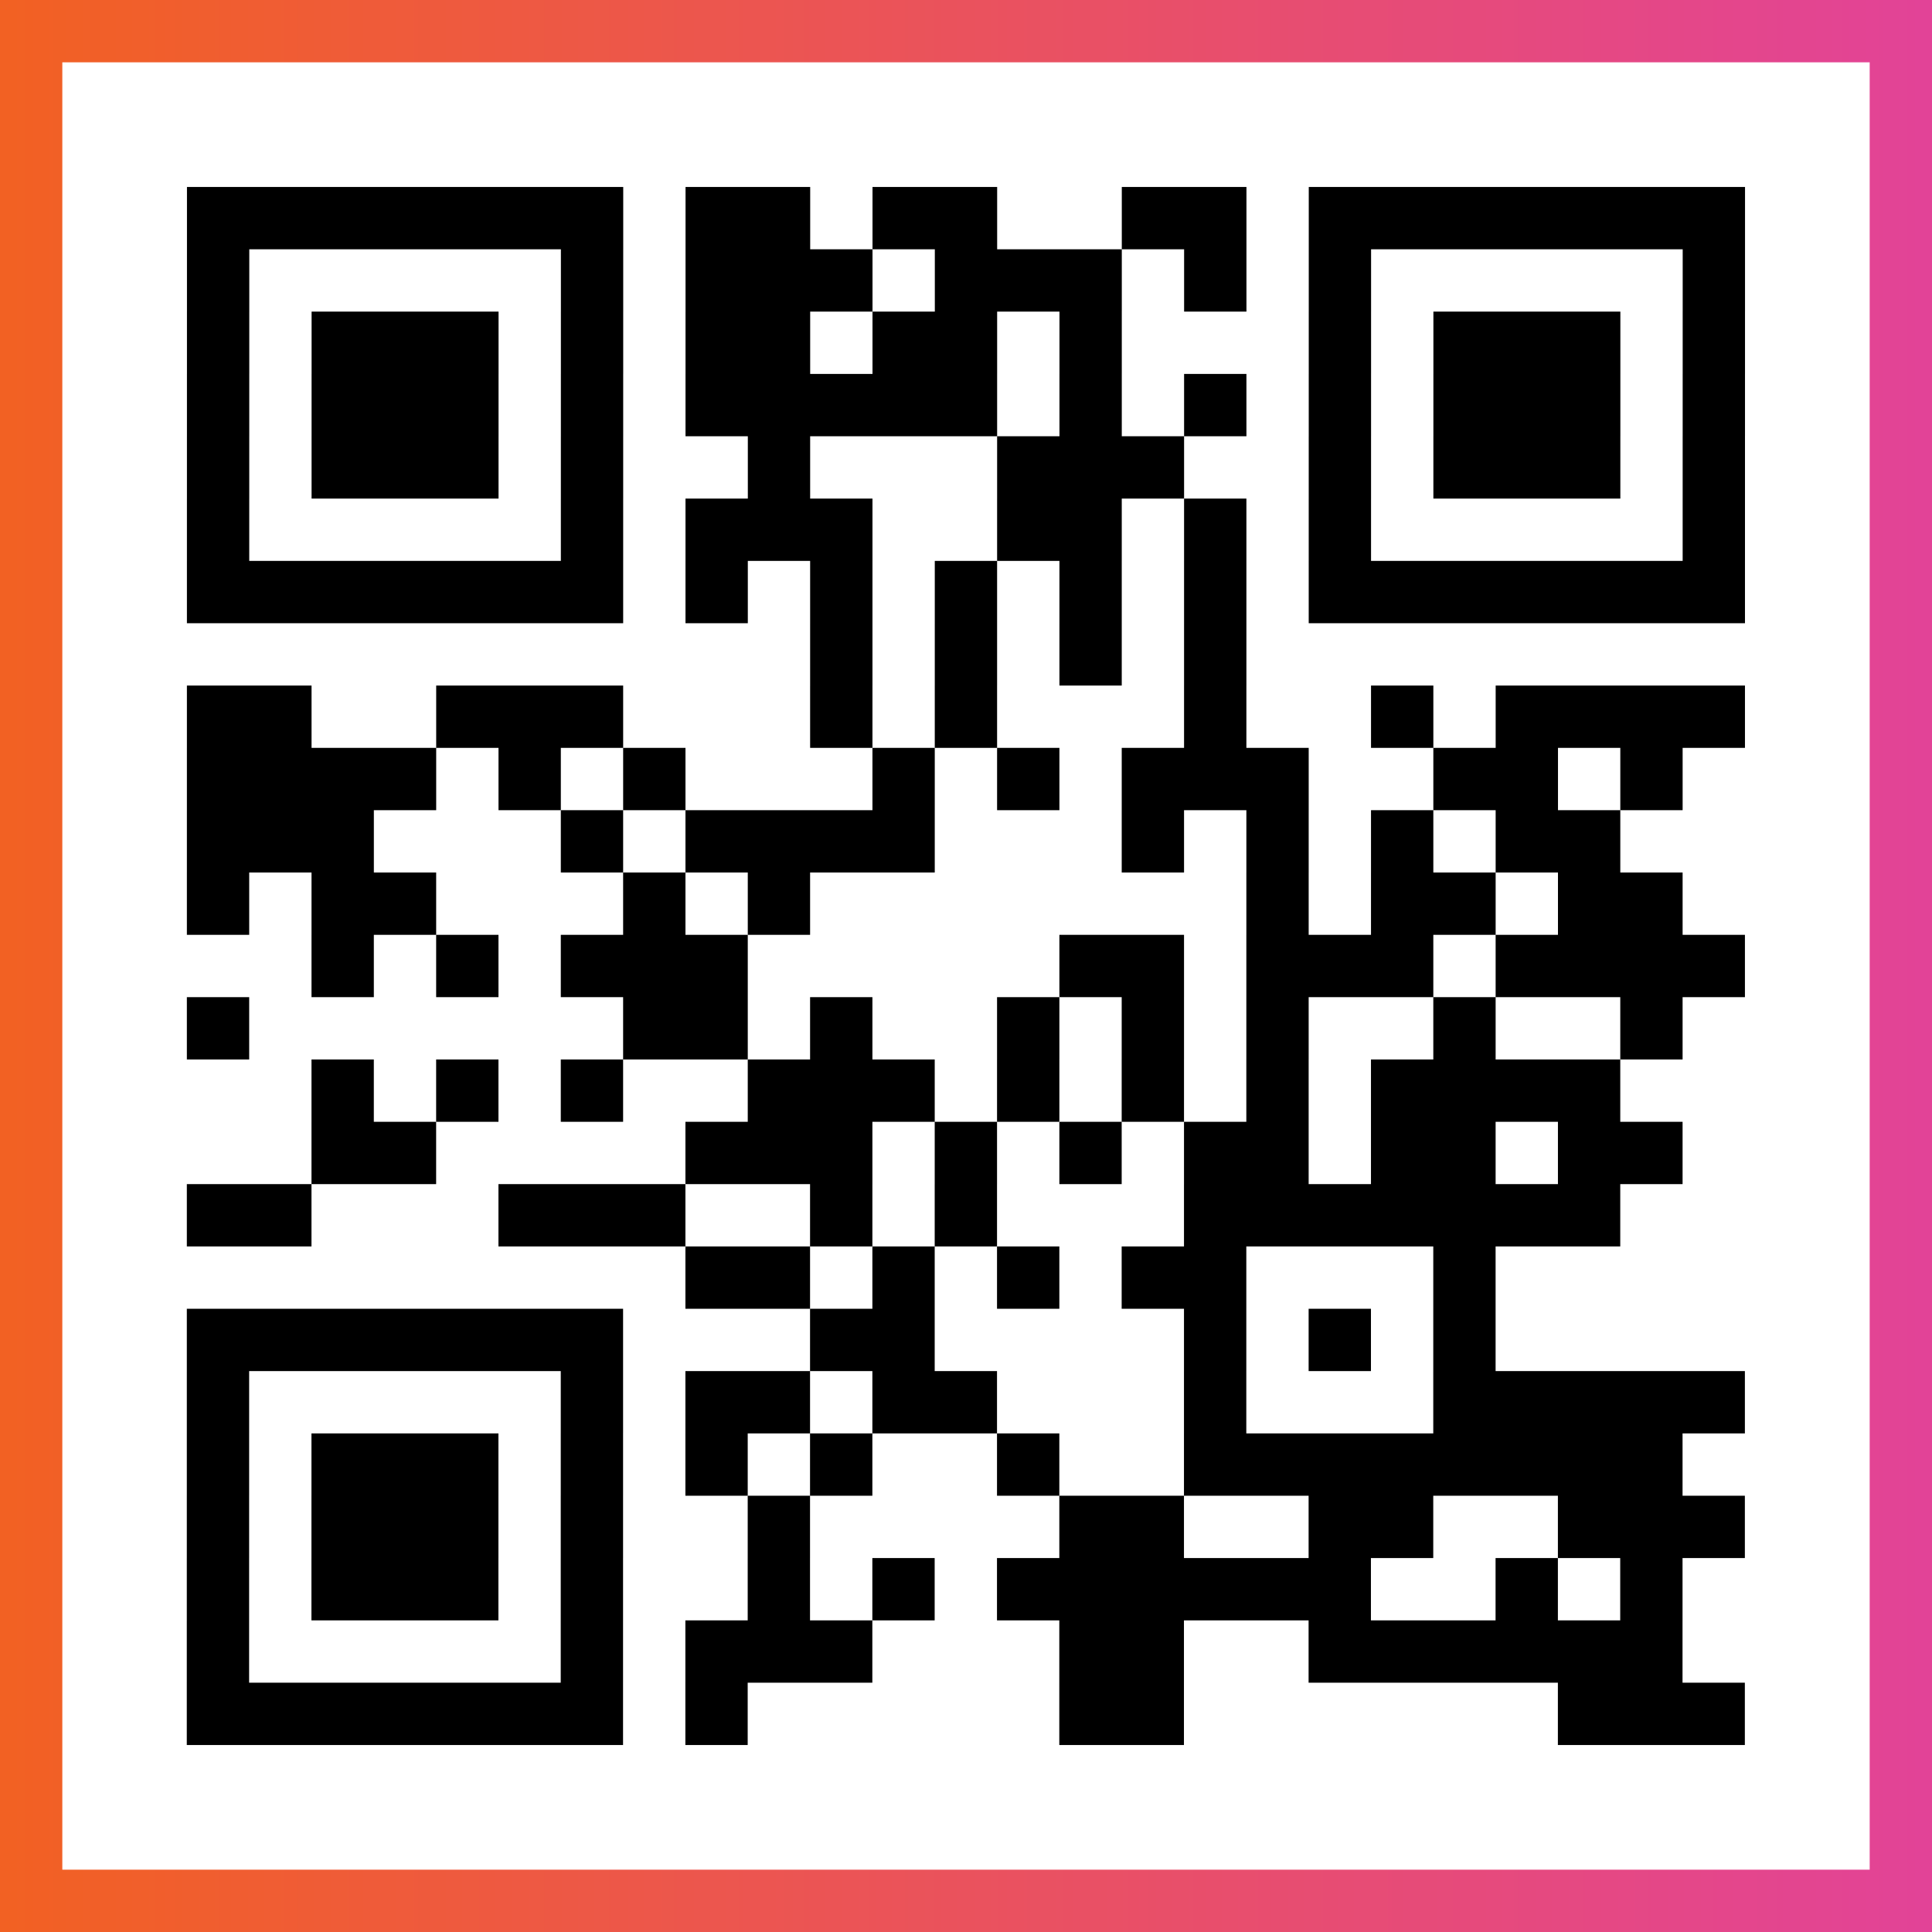
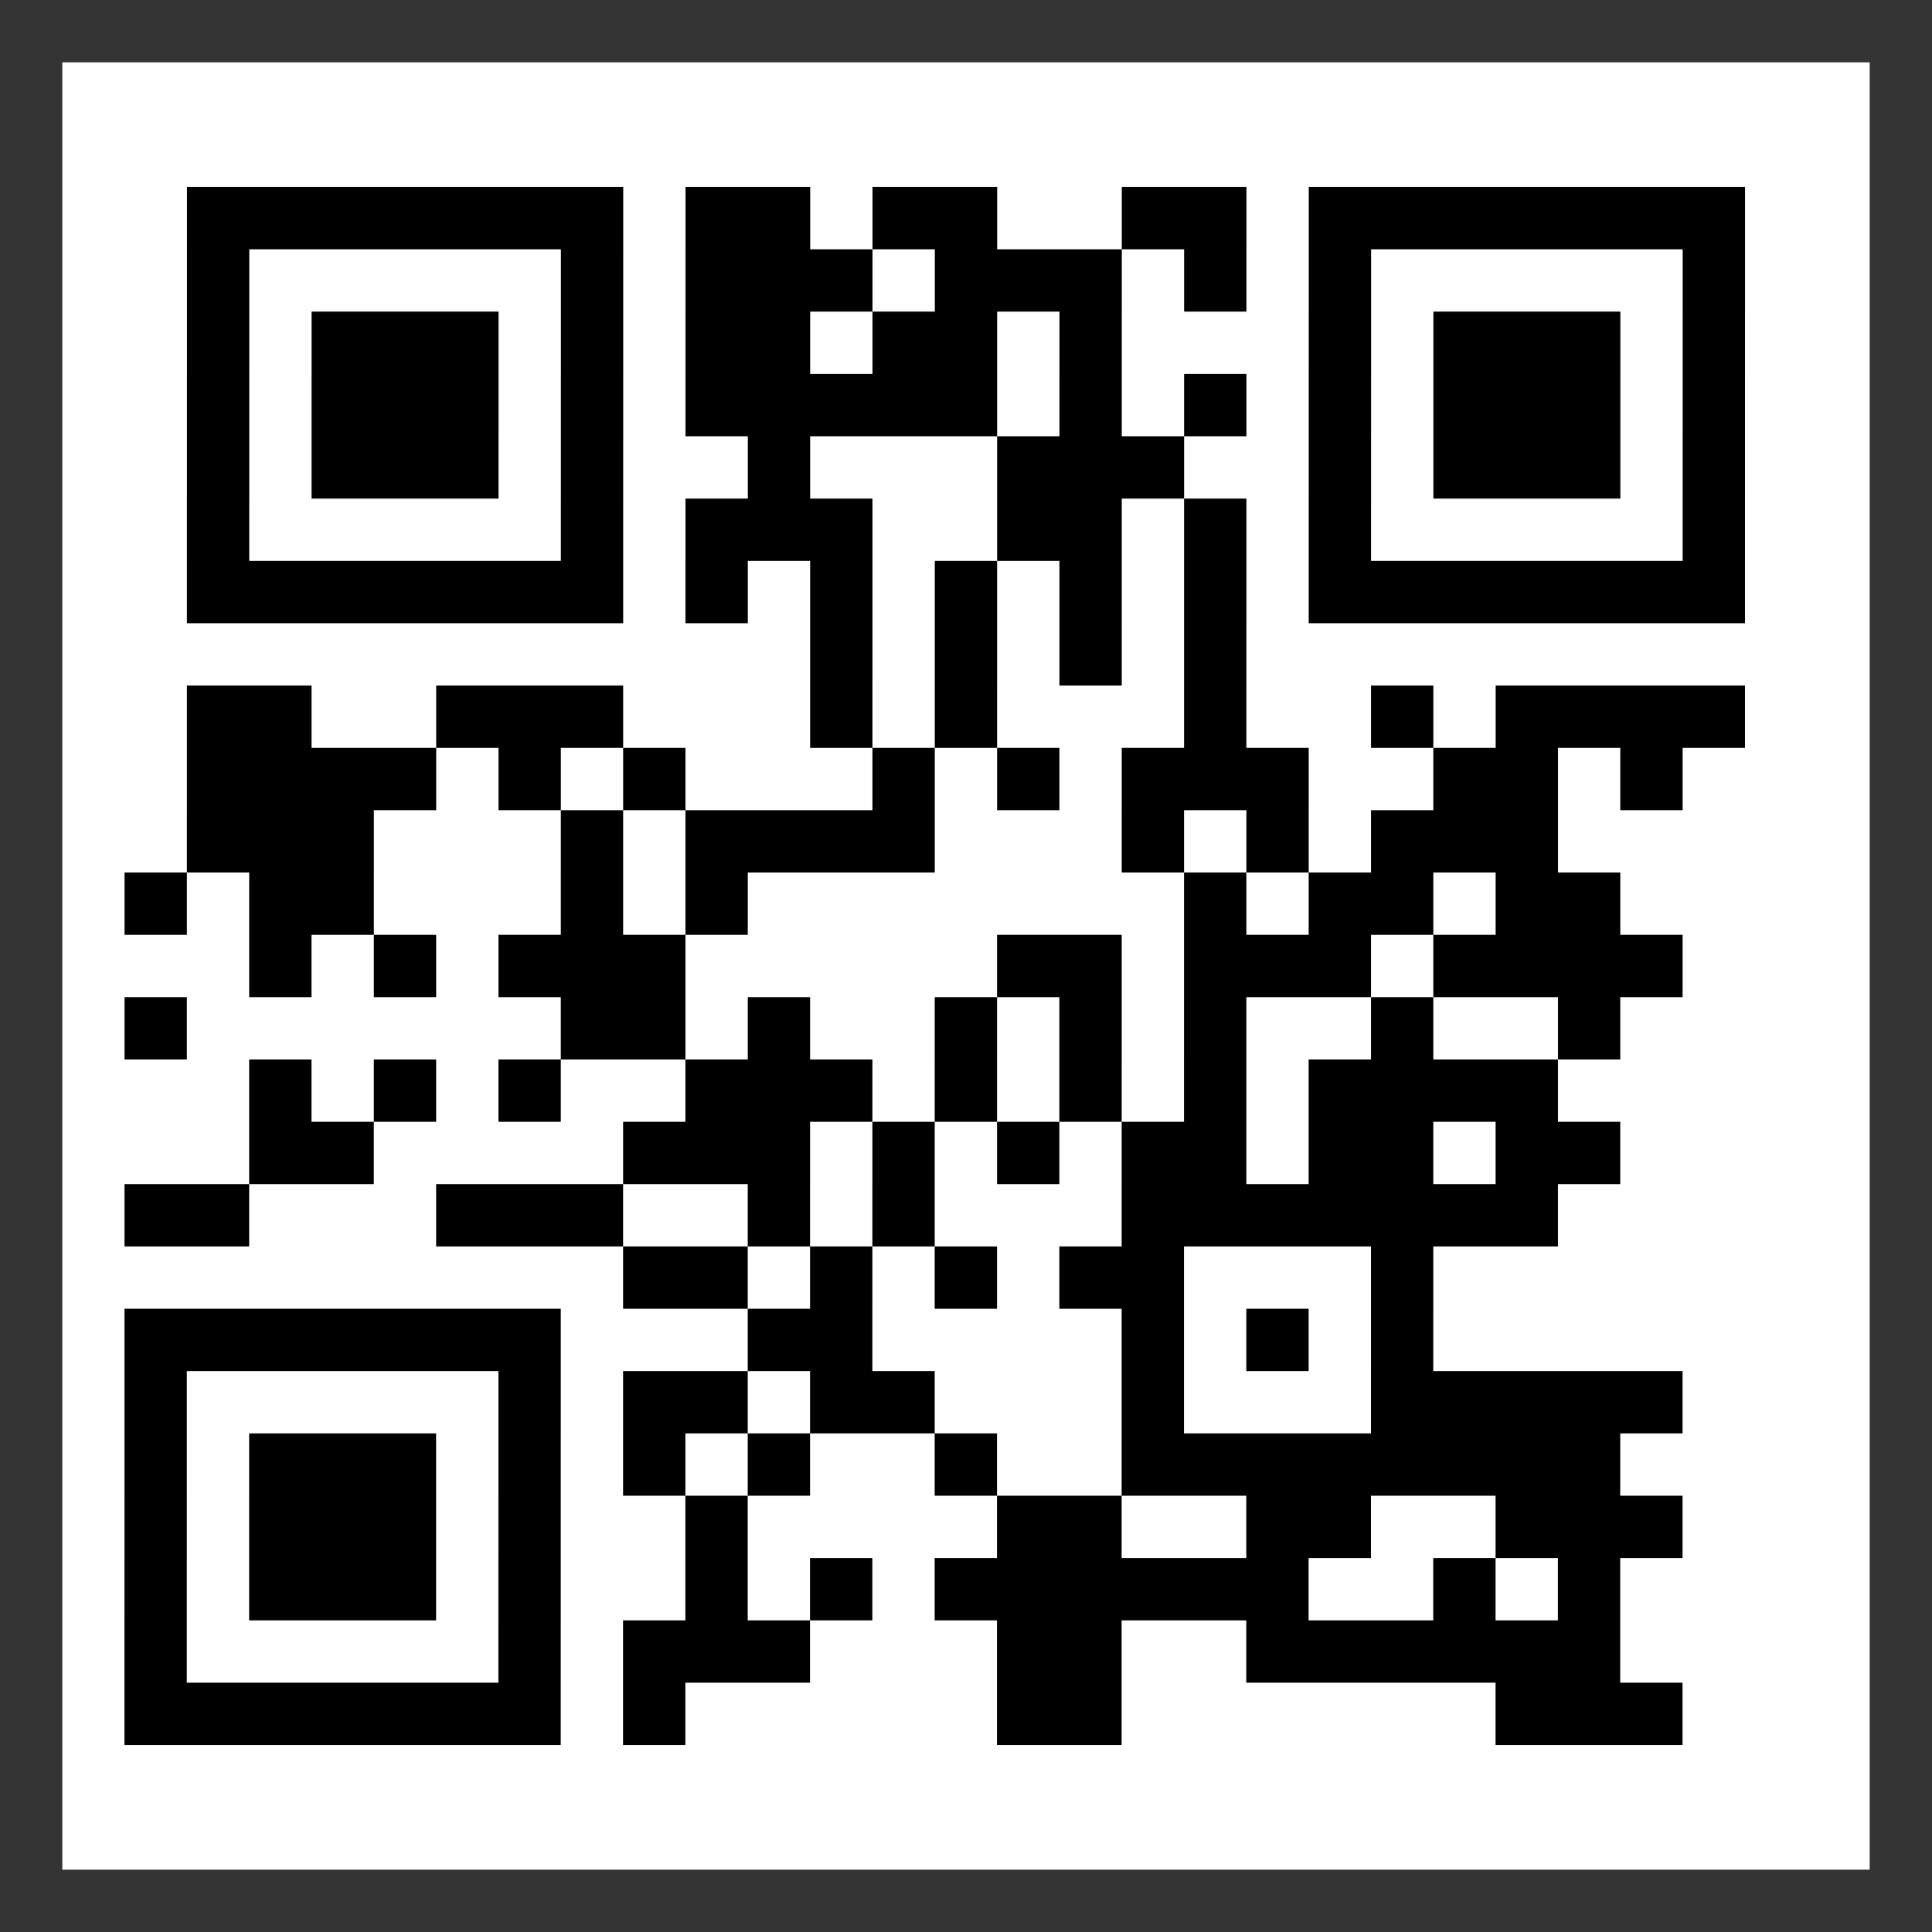
<svg xmlns="http://www.w3.org/2000/svg" viewBox="-1 -1 31 31" width="93" height="93">
  <rect x="-1" y="-1" width="31" height="31" fill="#333333" stroke="none" />
  <defs>
    <linearGradient id="primary">
      <stop class="start" offset="0%" stop-color="#f26122" />
      <stop class="stop" offset="100%" stop-color="#e24398" />
    </linearGradient>
  </defs>
-   <rect x="-1" y="-1" width="31" height="31" fill="url(#primary)" />
  <rect x="0" y="0" width="29" height="29" fill="#fff" />
-   <path stroke="#000" d="M2 2.5h7m1 0h2m1 0h2m2 0h2m1 0h7m-25 1h1m5 0h1m1 0h3m1 0h3m1 0h1m1 0h1m5 0h1m-25 1h1m1 0h3m1 0h1m1 0h2m1 0h2m1 0h1m3 0h1m1 0h3m1 0h1m-25 1h1m1 0h3m1 0h1m1 0h5m1 0h1m1 0h1m1 0h1m1 0h3m1 0h1m-25 1h1m1 0h3m1 0h1m2 0h1m3 0h3m2 0h1m1 0h3m1 0h1m-25 1h1m5 0h1m1 0h3m2 0h2m1 0h1m1 0h1m5 0h1m-25 1h7m1 0h1m1 0h1m1 0h1m1 0h1m1 0h1m1 0h7m-15 1h1m1 0h1m1 0h1m1 0h1m-17 1h2m2 0h3m3 0h1m1 0h1m3 0h1m2 0h1m1 0h4m-25 1h4m1 0h1m1 0h1m3 0h1m1 0h1m1 0h3m2 0h2m1 0h1m-24 1h3m3 0h1m1 0h4m3 0h1m1 0h1m1 0h1m1 0h2m-23 1h1m1 0h2m3 0h1m1 0h1m7 0h1m1 0h2m1 0h2m-22 1h1m1 0h1m1 0h3m5 0h2m1 0h3m1 0h4m-25 1h1m6 0h2m1 0h1m2 0h1m1 0h1m1 0h1m2 0h1m2 0h1m-22 1h1m1 0h1m1 0h1m2 0h3m1 0h1m1 0h1m1 0h1m1 0h4m-21 1h2m4 0h3m1 0h1m1 0h1m1 0h2m1 0h2m1 0h2m-24 1h2m3 0h3m2 0h1m1 0h1m3 0h7m-15 1h2m1 0h1m1 0h1m1 0h2m3 0h1m-21 1h7m3 0h2m4 0h1m1 0h1m1 0h1m-21 1h1m5 0h1m1 0h2m1 0h2m3 0h1m3 0h5m-25 1h1m1 0h3m1 0h1m1 0h1m1 0h1m2 0h1m2 0h8m-24 1h1m1 0h3m1 0h1m2 0h1m4 0h2m2 0h2m2 0h3m-25 1h1m1 0h3m1 0h1m2 0h1m1 0h1m1 0h6m2 0h1m1 0h1m-24 1h1m5 0h1m1 0h3m3 0h2m2 0h6m-24 1h7m1 0h1m5 0h2m6 0h3" />
+   <path stroke="#000" d="M2 2.5h7m1 0h2m1 0h2m2 0h2m1 0h7m-25 1h1m5 0h1m1 0h3m1 0h3m1 0h1m1 0h1m5 0h1m-25 1h1m1 0h3m1 0h1m1 0h2m1 0h2m1 0h1m3 0h1m1 0h3m1 0h1m-25 1h1m1 0h3m1 0h1m1 0h5m1 0h1m1 0h1m1 0h1m1 0h3m1 0h1m-25 1h1m1 0h3m1 0h1m2 0h1m3 0h3m2 0h1m1 0h3m1 0h1m-25 1h1m5 0h1m1 0h3m2 0h2m1 0h1m1 0h1m5 0h1m-25 1h7m1 0h1m1 0h1m1 0h1m1 0h1m1 0h1m1 0h7m-15 1h1m1 0h1m1 0h1m1 0h1m-17 1h2m2 0h3m3 0h1m1 0h1m3 0h1m2 0h1m1 0h4m-25 1h4m1 0h1m1 0h1m3 0h1m1 0h1m1 0h3m2 0h2m1 0h1m-24 1h3m3 0h1m1 0h4m3 0h1m1 0h1m1 0h1h2m-23 1h1m1 0h2m3 0h1m1 0h1m7 0h1m1 0h2m1 0h2m-22 1h1m1 0h1m1 0h3m5 0h2m1 0h3m1 0h4m-25 1h1m6 0h2m1 0h1m2 0h1m1 0h1m1 0h1m2 0h1m2 0h1m-22 1h1m1 0h1m1 0h1m2 0h3m1 0h1m1 0h1m1 0h1m1 0h4m-21 1h2m4 0h3m1 0h1m1 0h1m1 0h2m1 0h2m1 0h2m-24 1h2m3 0h3m2 0h1m1 0h1m3 0h7m-15 1h2m1 0h1m1 0h1m1 0h2m3 0h1m-21 1h7m3 0h2m4 0h1m1 0h1m1 0h1m-21 1h1m5 0h1m1 0h2m1 0h2m3 0h1m3 0h5m-25 1h1m1 0h3m1 0h1m1 0h1m1 0h1m2 0h1m2 0h8m-24 1h1m1 0h3m1 0h1m2 0h1m4 0h2m2 0h2m2 0h3m-25 1h1m1 0h3m1 0h1m2 0h1m1 0h1m1 0h6m2 0h1m1 0h1m-24 1h1m5 0h1m1 0h3m3 0h2m2 0h6m-24 1h7m1 0h1m5 0h2m6 0h3" />
</svg>